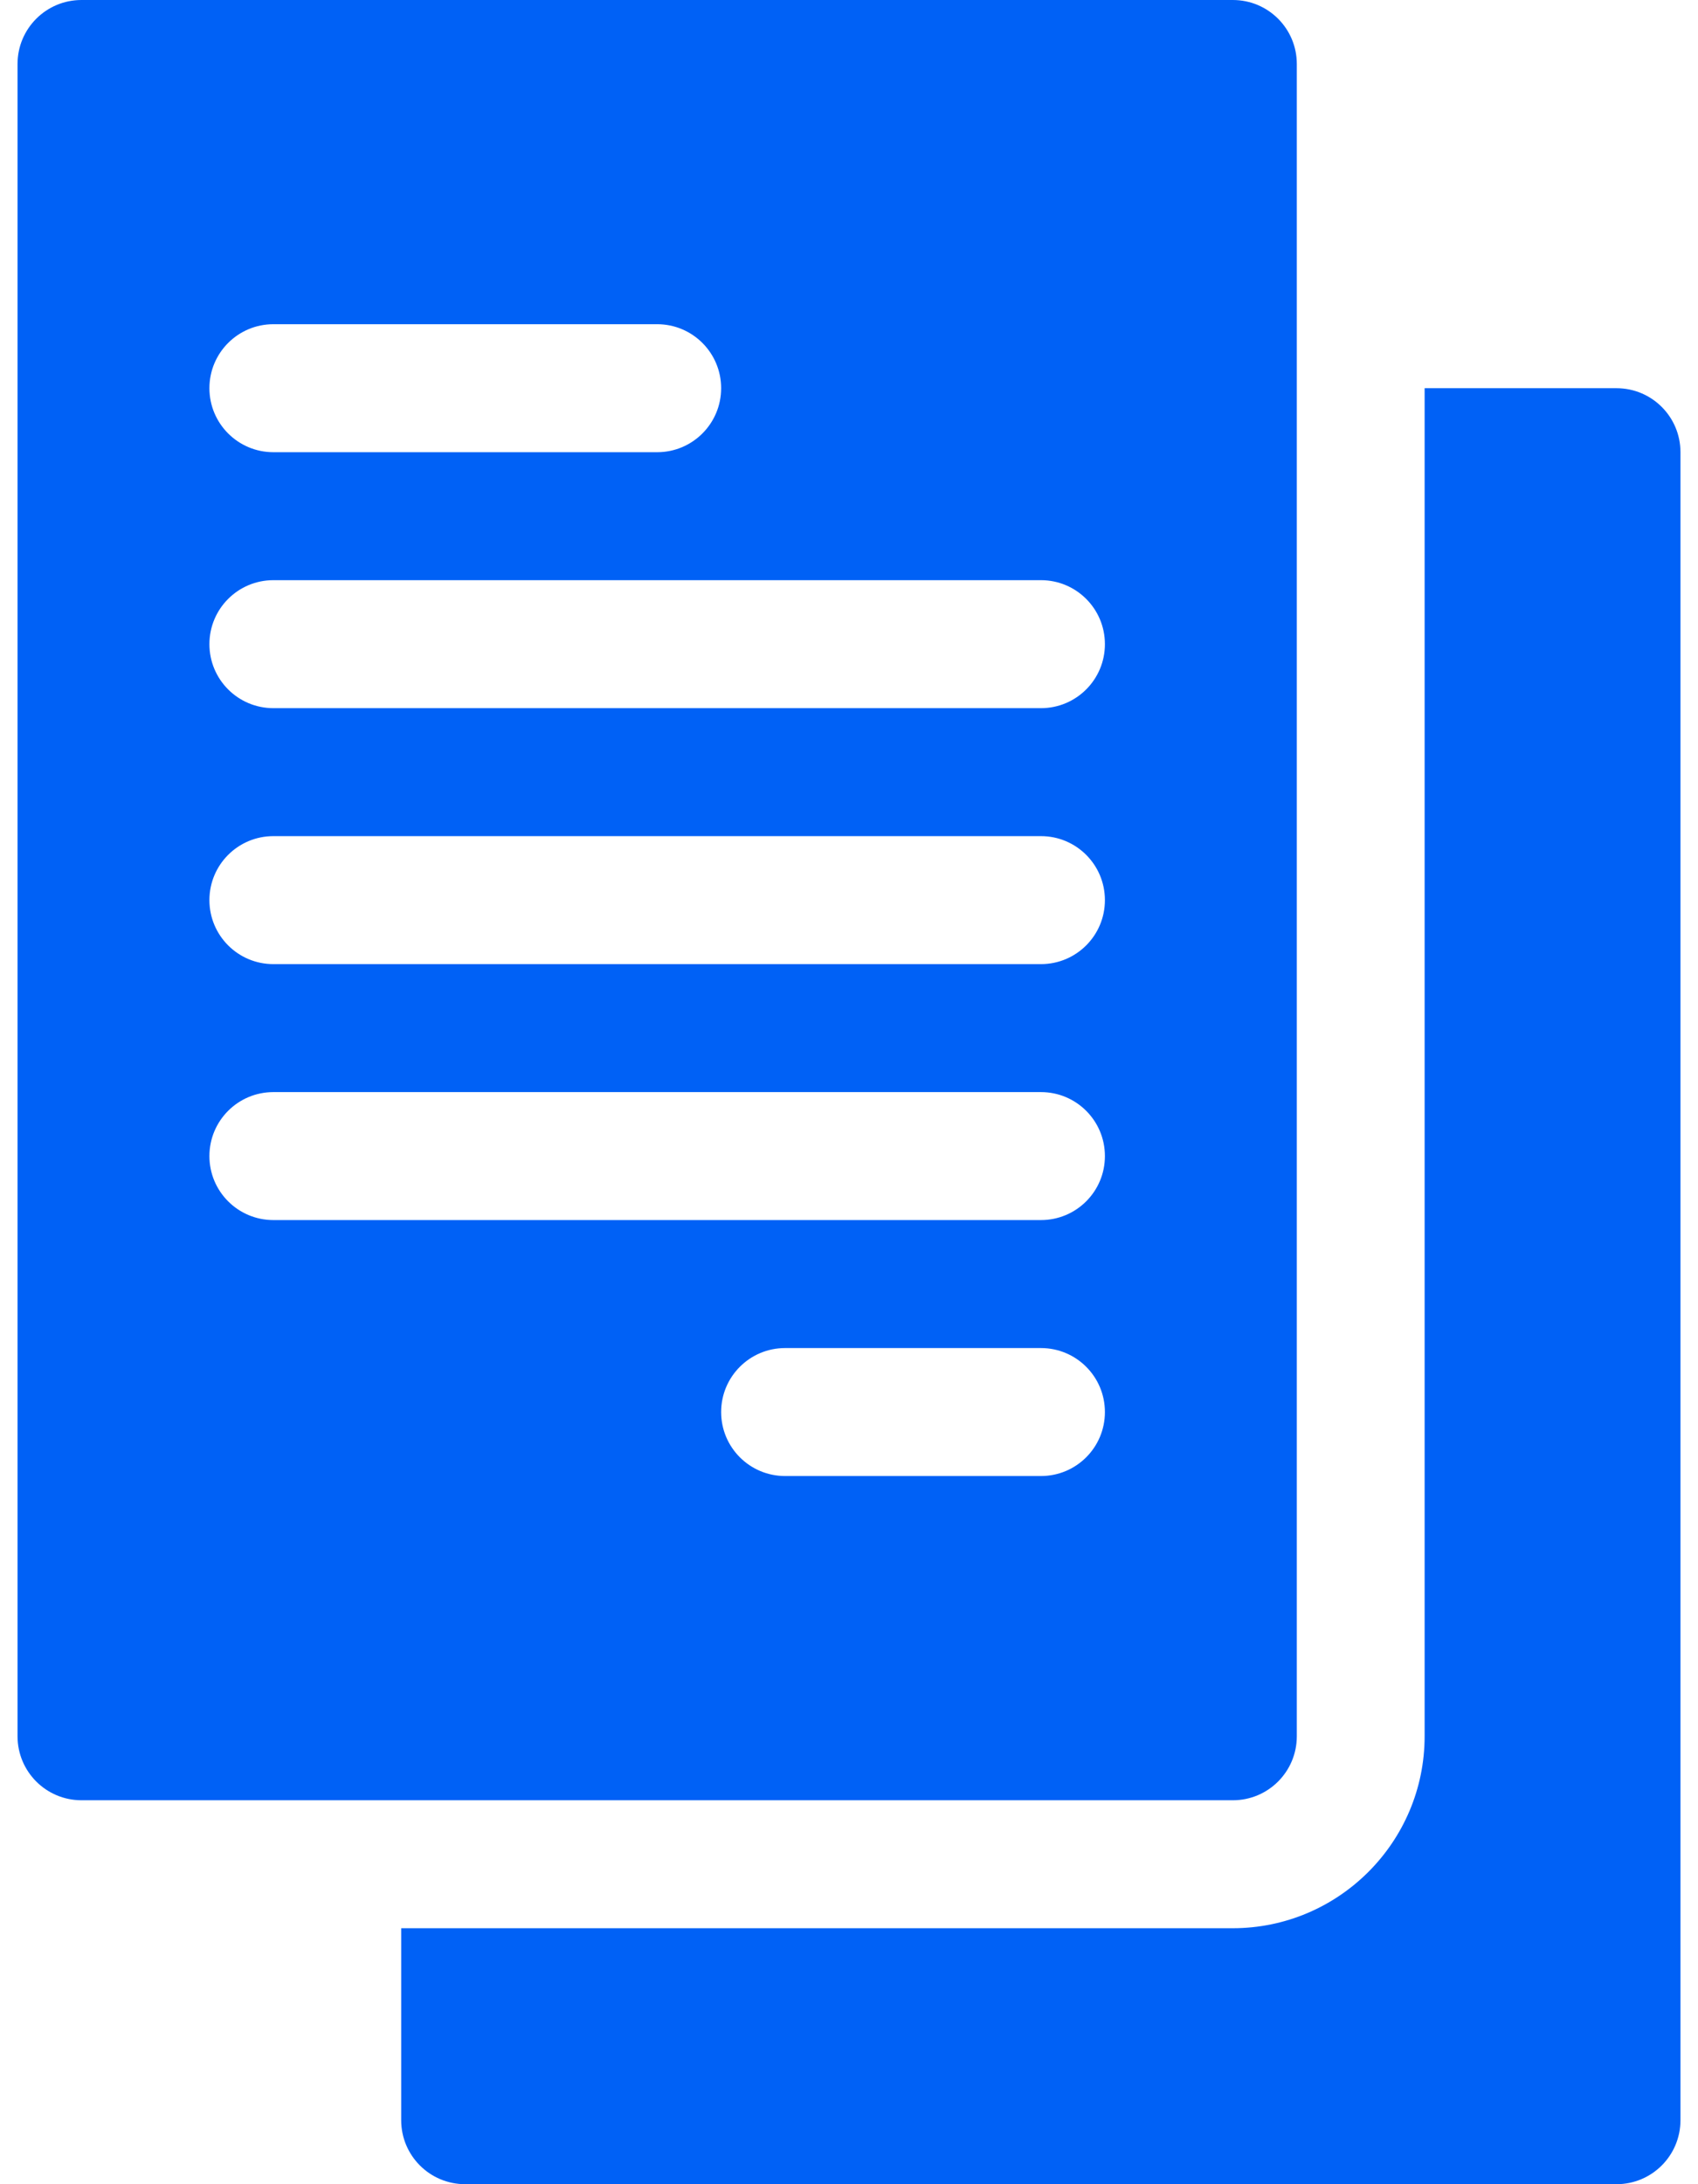
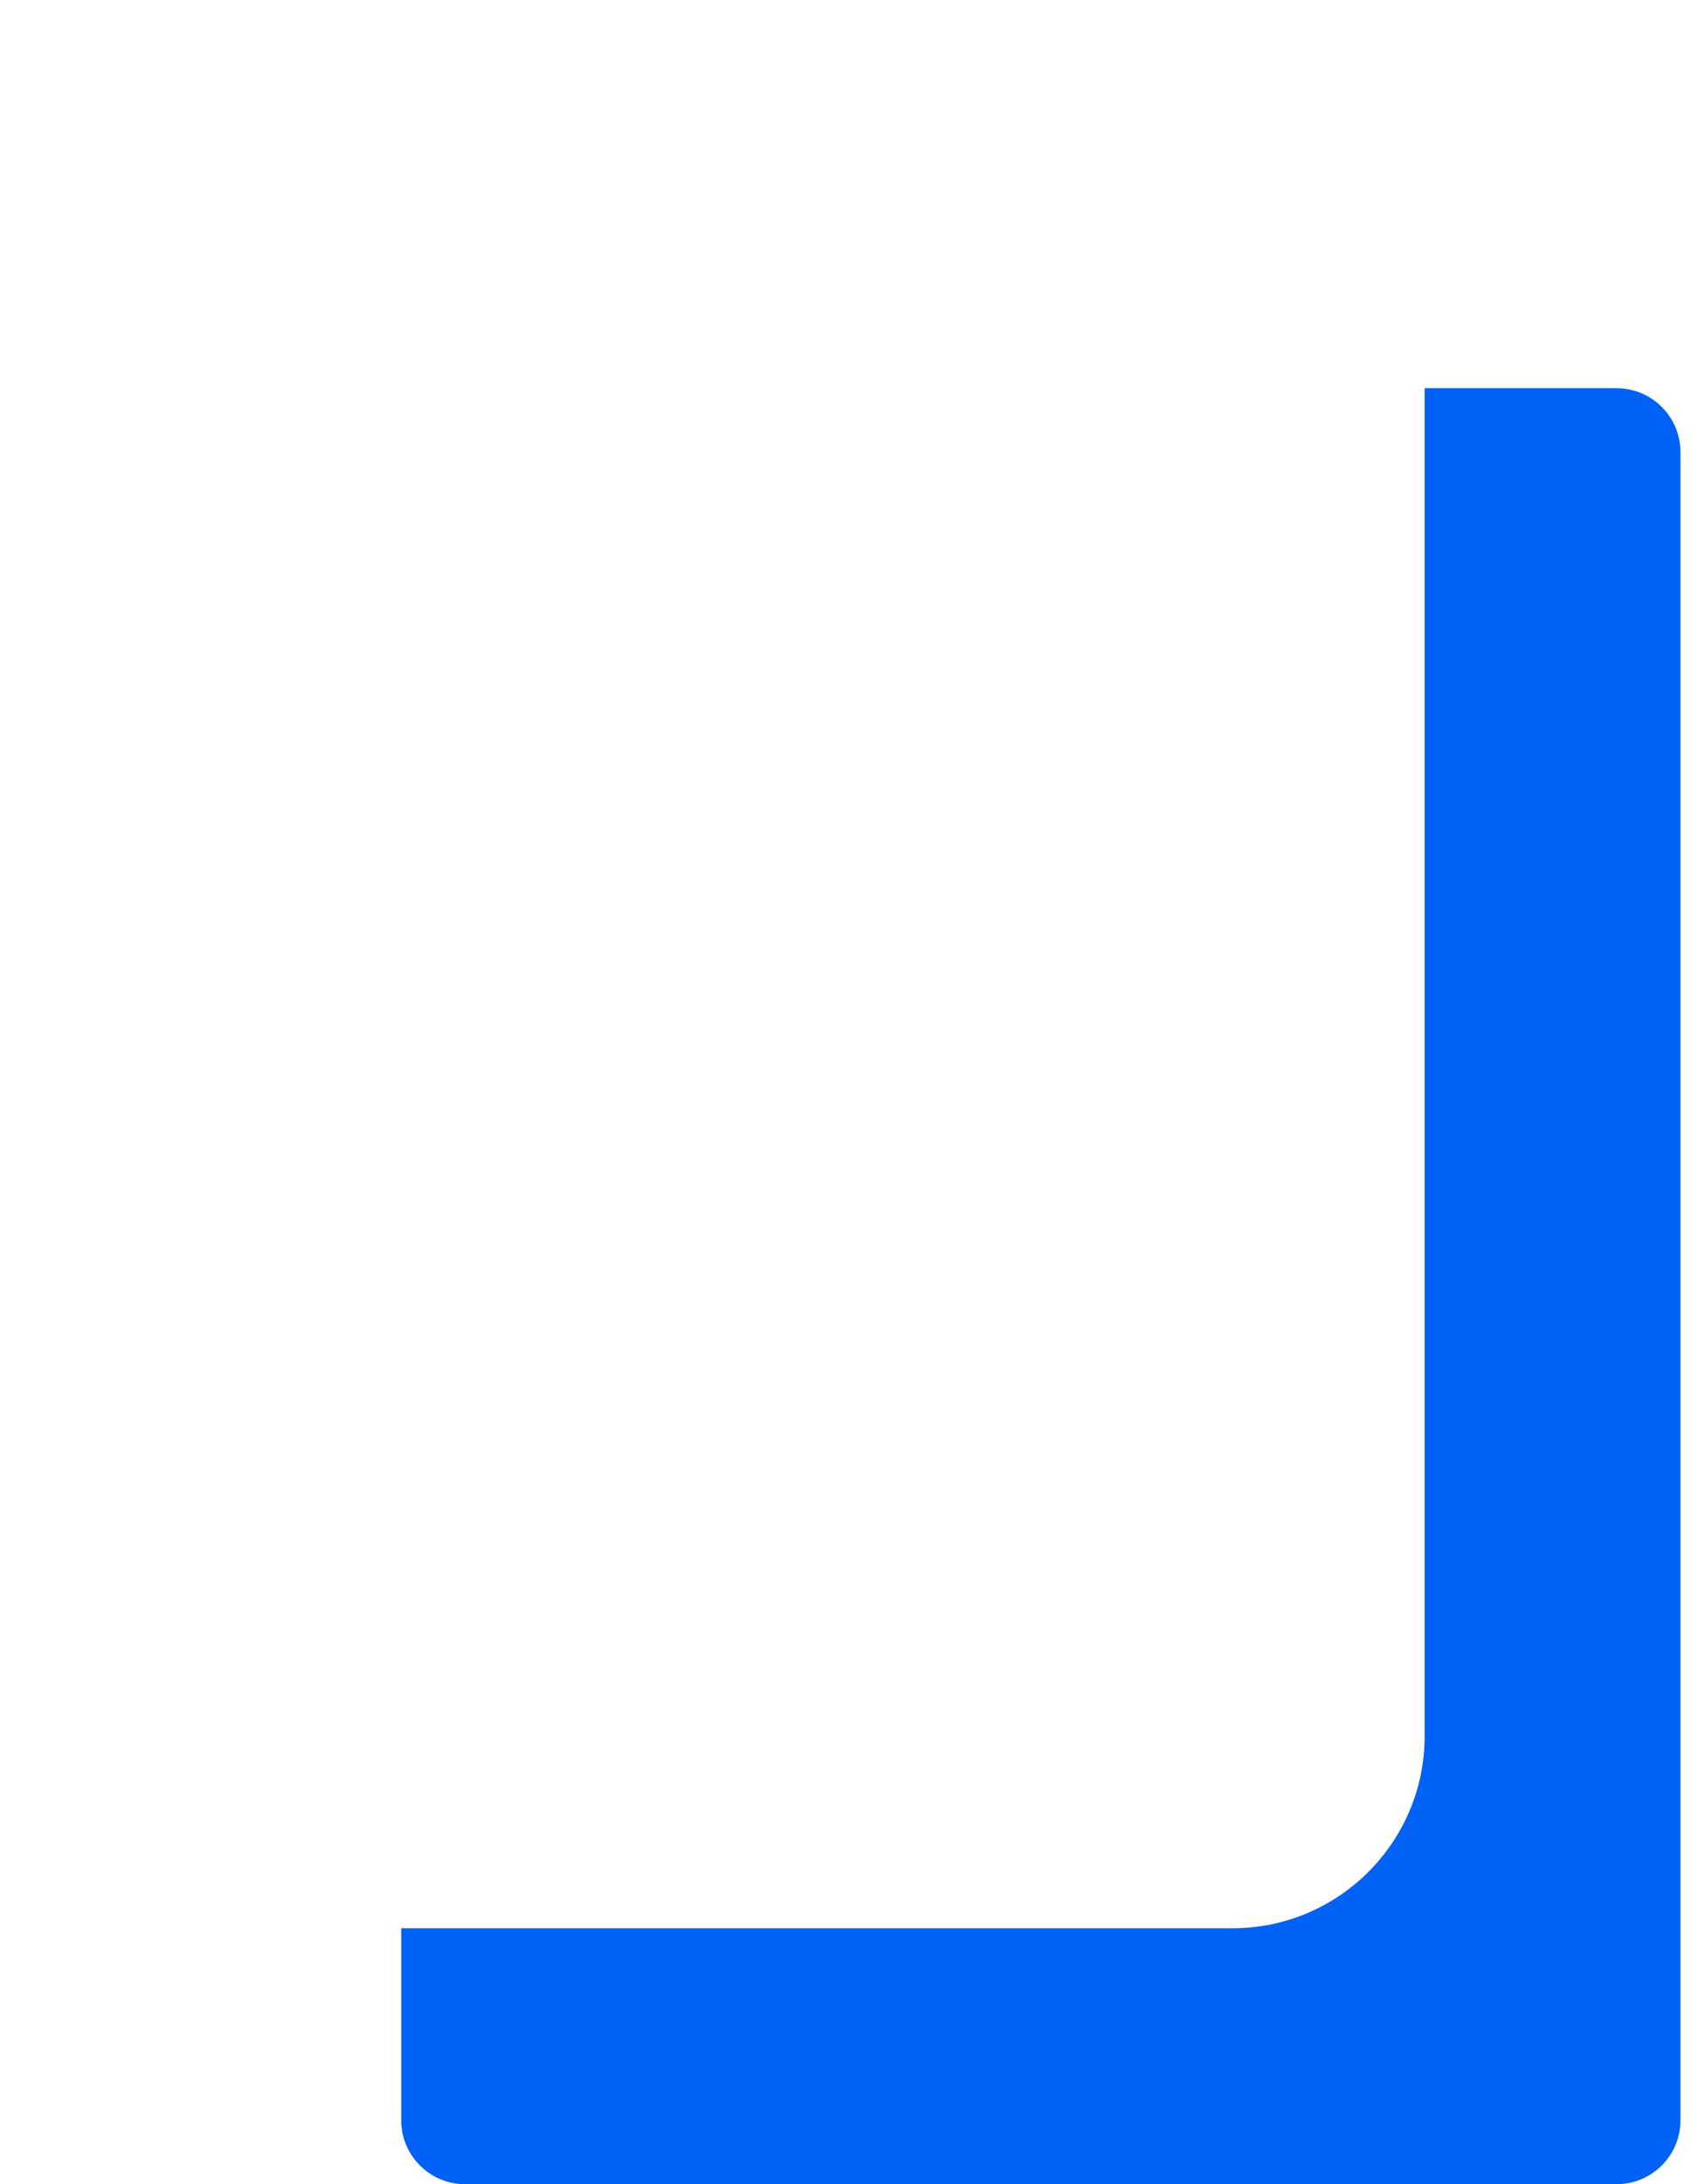
<svg xmlns="http://www.w3.org/2000/svg" width="70" height="90" viewBox="0 0 70 90" fill="none">
-   <path d="M0.723 2.637V71.543C0.723 73.001 1.902 74.18 3.36 74.18H50.824C52.282 74.18 53.461 73.001 53.461 71.543V2.637C53.461 1.179 52.282 0 50.824 0H3.36C1.902 0 0.723 1.179 0.723 2.637ZM42.913 60.82H32.366C30.908 60.82 29.729 59.641 29.729 58.184C29.729 56.726 30.908 55.547 32.366 55.547H42.913C44.371 55.547 45.55 56.726 45.55 58.184C45.55 59.641 44.371 60.82 42.913 60.82ZM11.27 13.359H27.092C28.549 13.359 29.729 14.539 29.729 15.996C29.729 17.453 28.549 18.633 27.092 18.633H11.27C9.813 18.633 8.633 17.453 8.633 15.996C8.633 14.539 9.813 13.359 11.27 13.359ZM11.27 23.906H42.913C44.371 23.906 45.55 25.086 45.55 26.543C45.55 28 44.371 29.18 42.913 29.18H11.27C9.813 29.18 8.633 28 8.633 26.543C8.633 25.086 9.813 23.906 11.27 23.906ZM11.27 34.453H42.913C44.371 34.453 45.55 35.633 45.55 37.09C45.55 38.547 44.371 39.727 42.913 39.727H11.27C9.813 39.727 8.633 38.547 8.633 37.09C8.633 35.633 9.813 34.453 11.27 34.453ZM11.27 45H42.913C44.371 45 45.55 46.179 45.55 47.637C45.55 49.094 44.371 50.273 42.913 50.273H11.27C9.813 50.273 8.633 49.094 8.633 47.637C8.633 46.179 9.813 45 11.27 45Z" fill="#0061F6" />
  <path d="M19.176 90H66.641C68.098 90 69.277 88.821 69.277 87.363V18.633C69.277 17.175 68.098 15.996 66.641 15.996H58.73V71.543C58.73 75.905 55.181 79.453 50.819 79.453H16.539V87.363C16.539 88.821 17.718 90 19.176 90Z" fill="#0061F6" />
</svg>